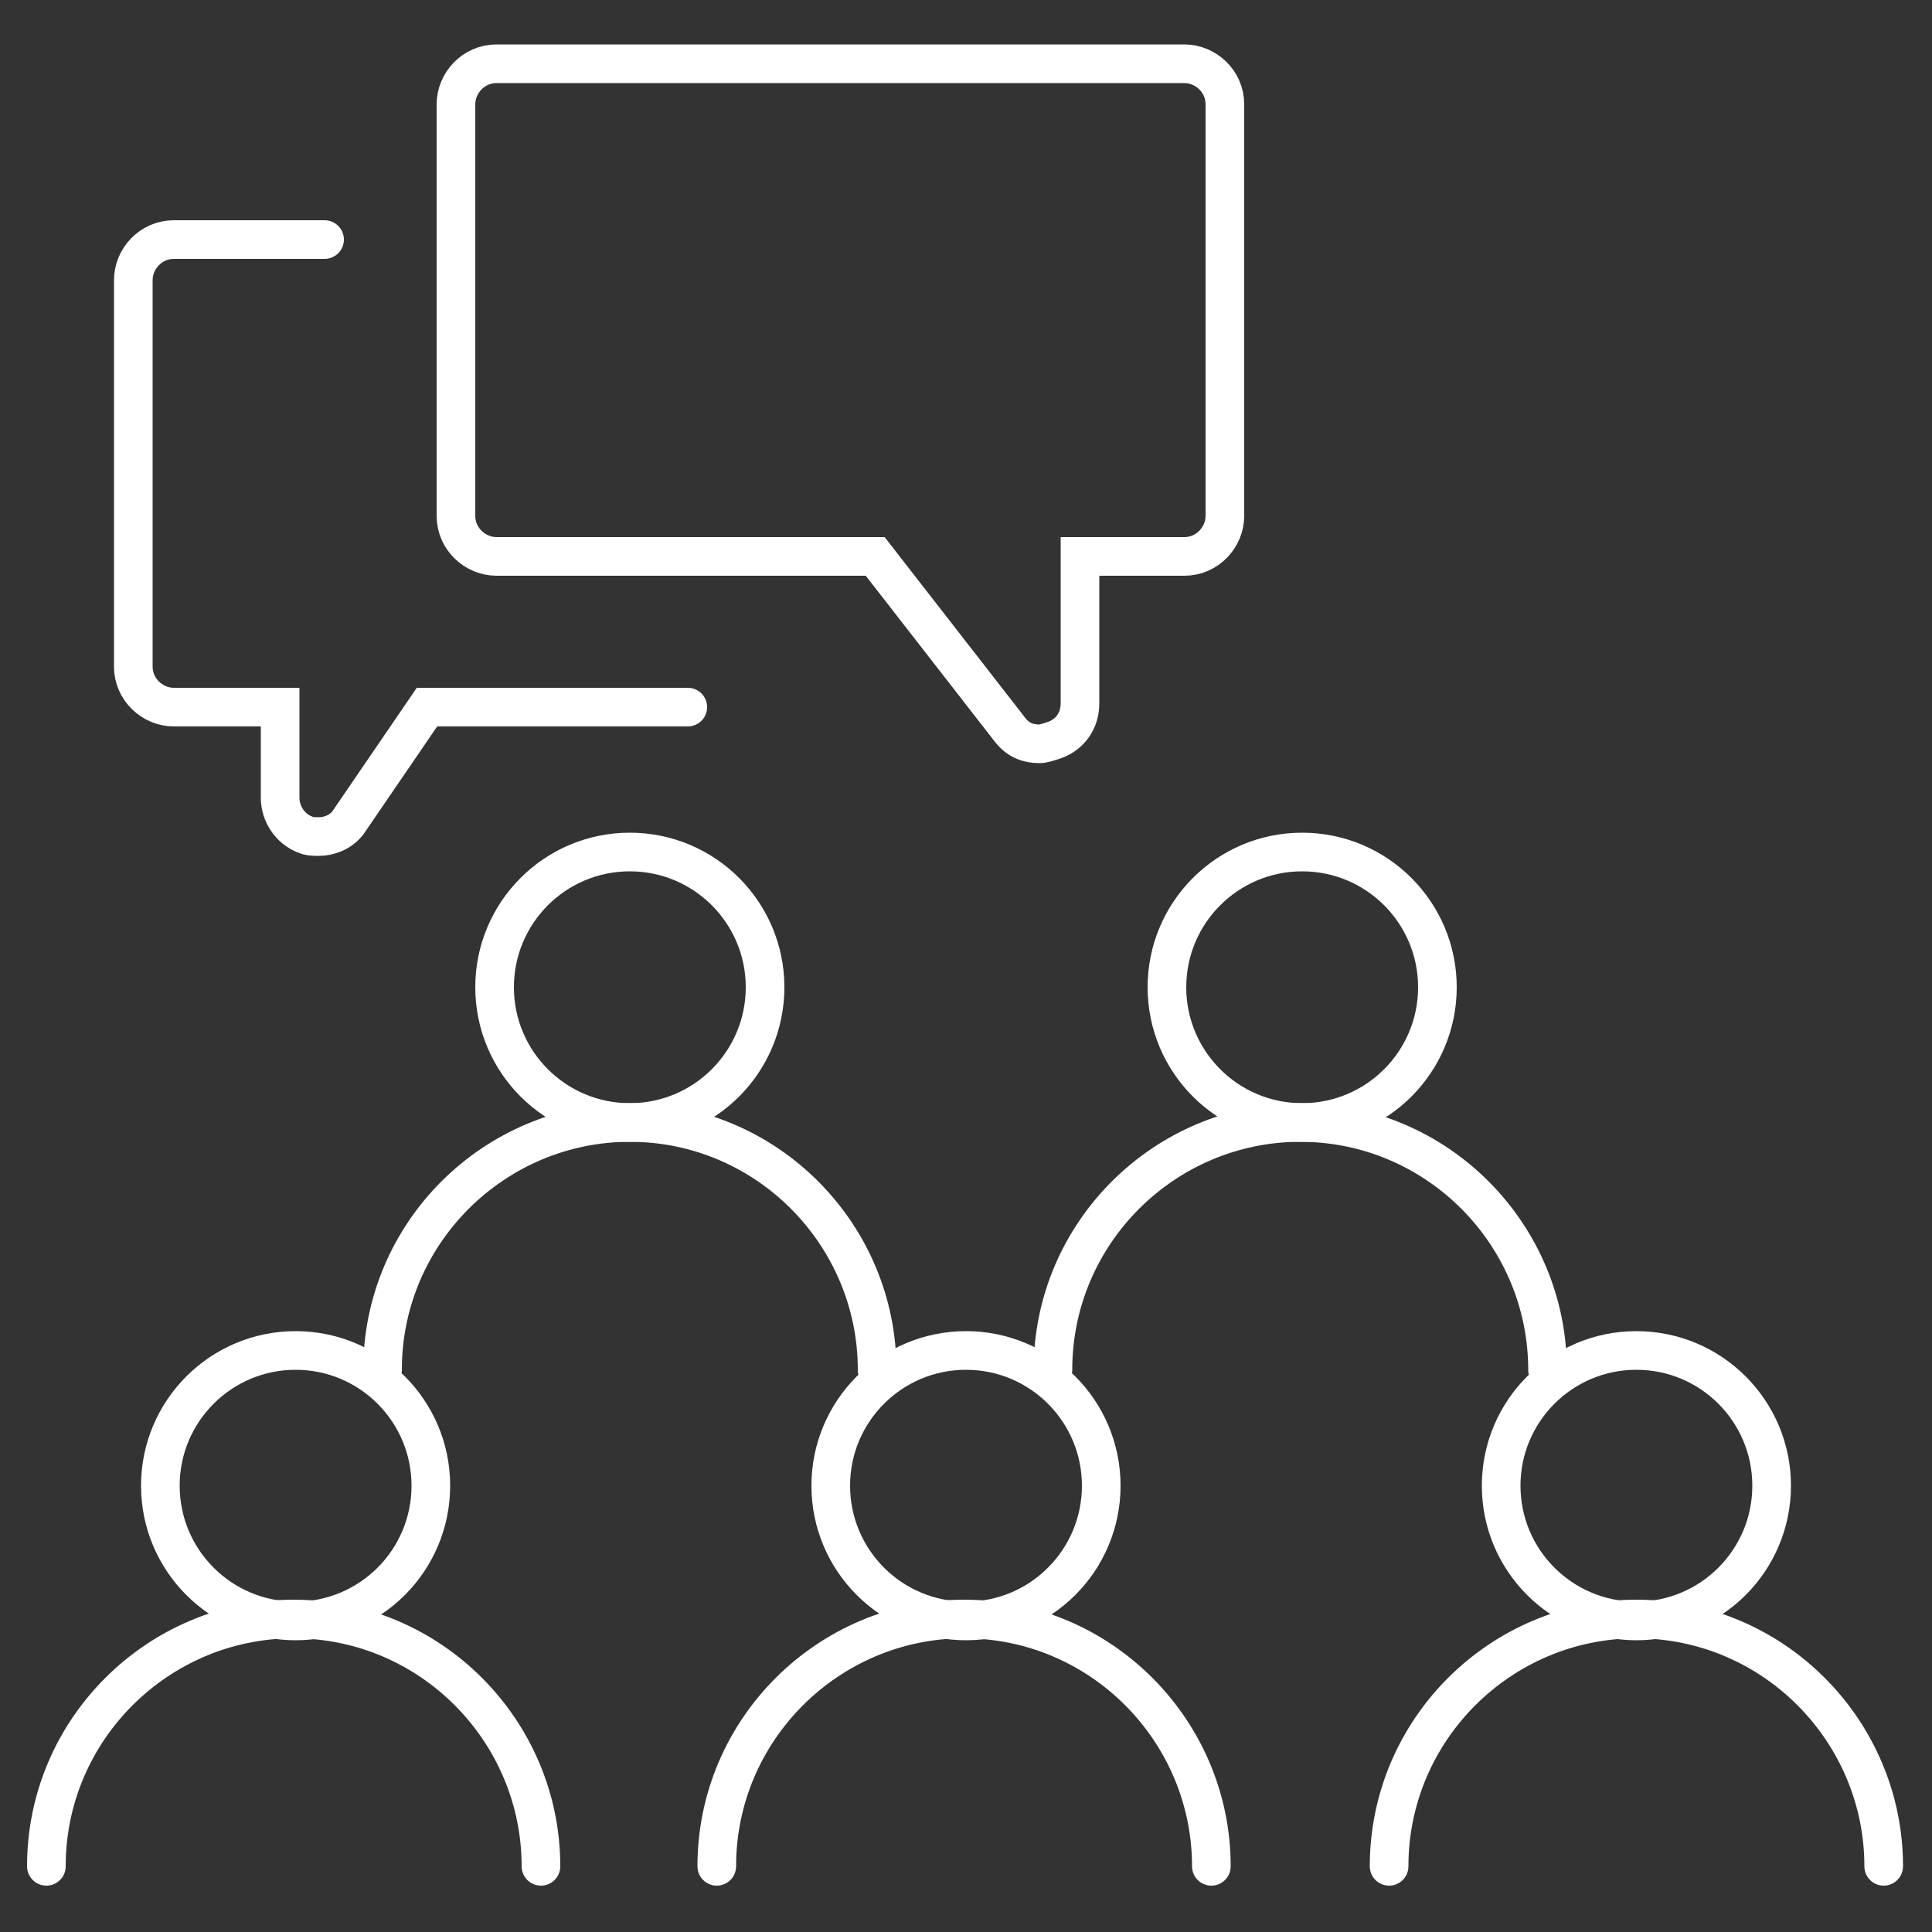
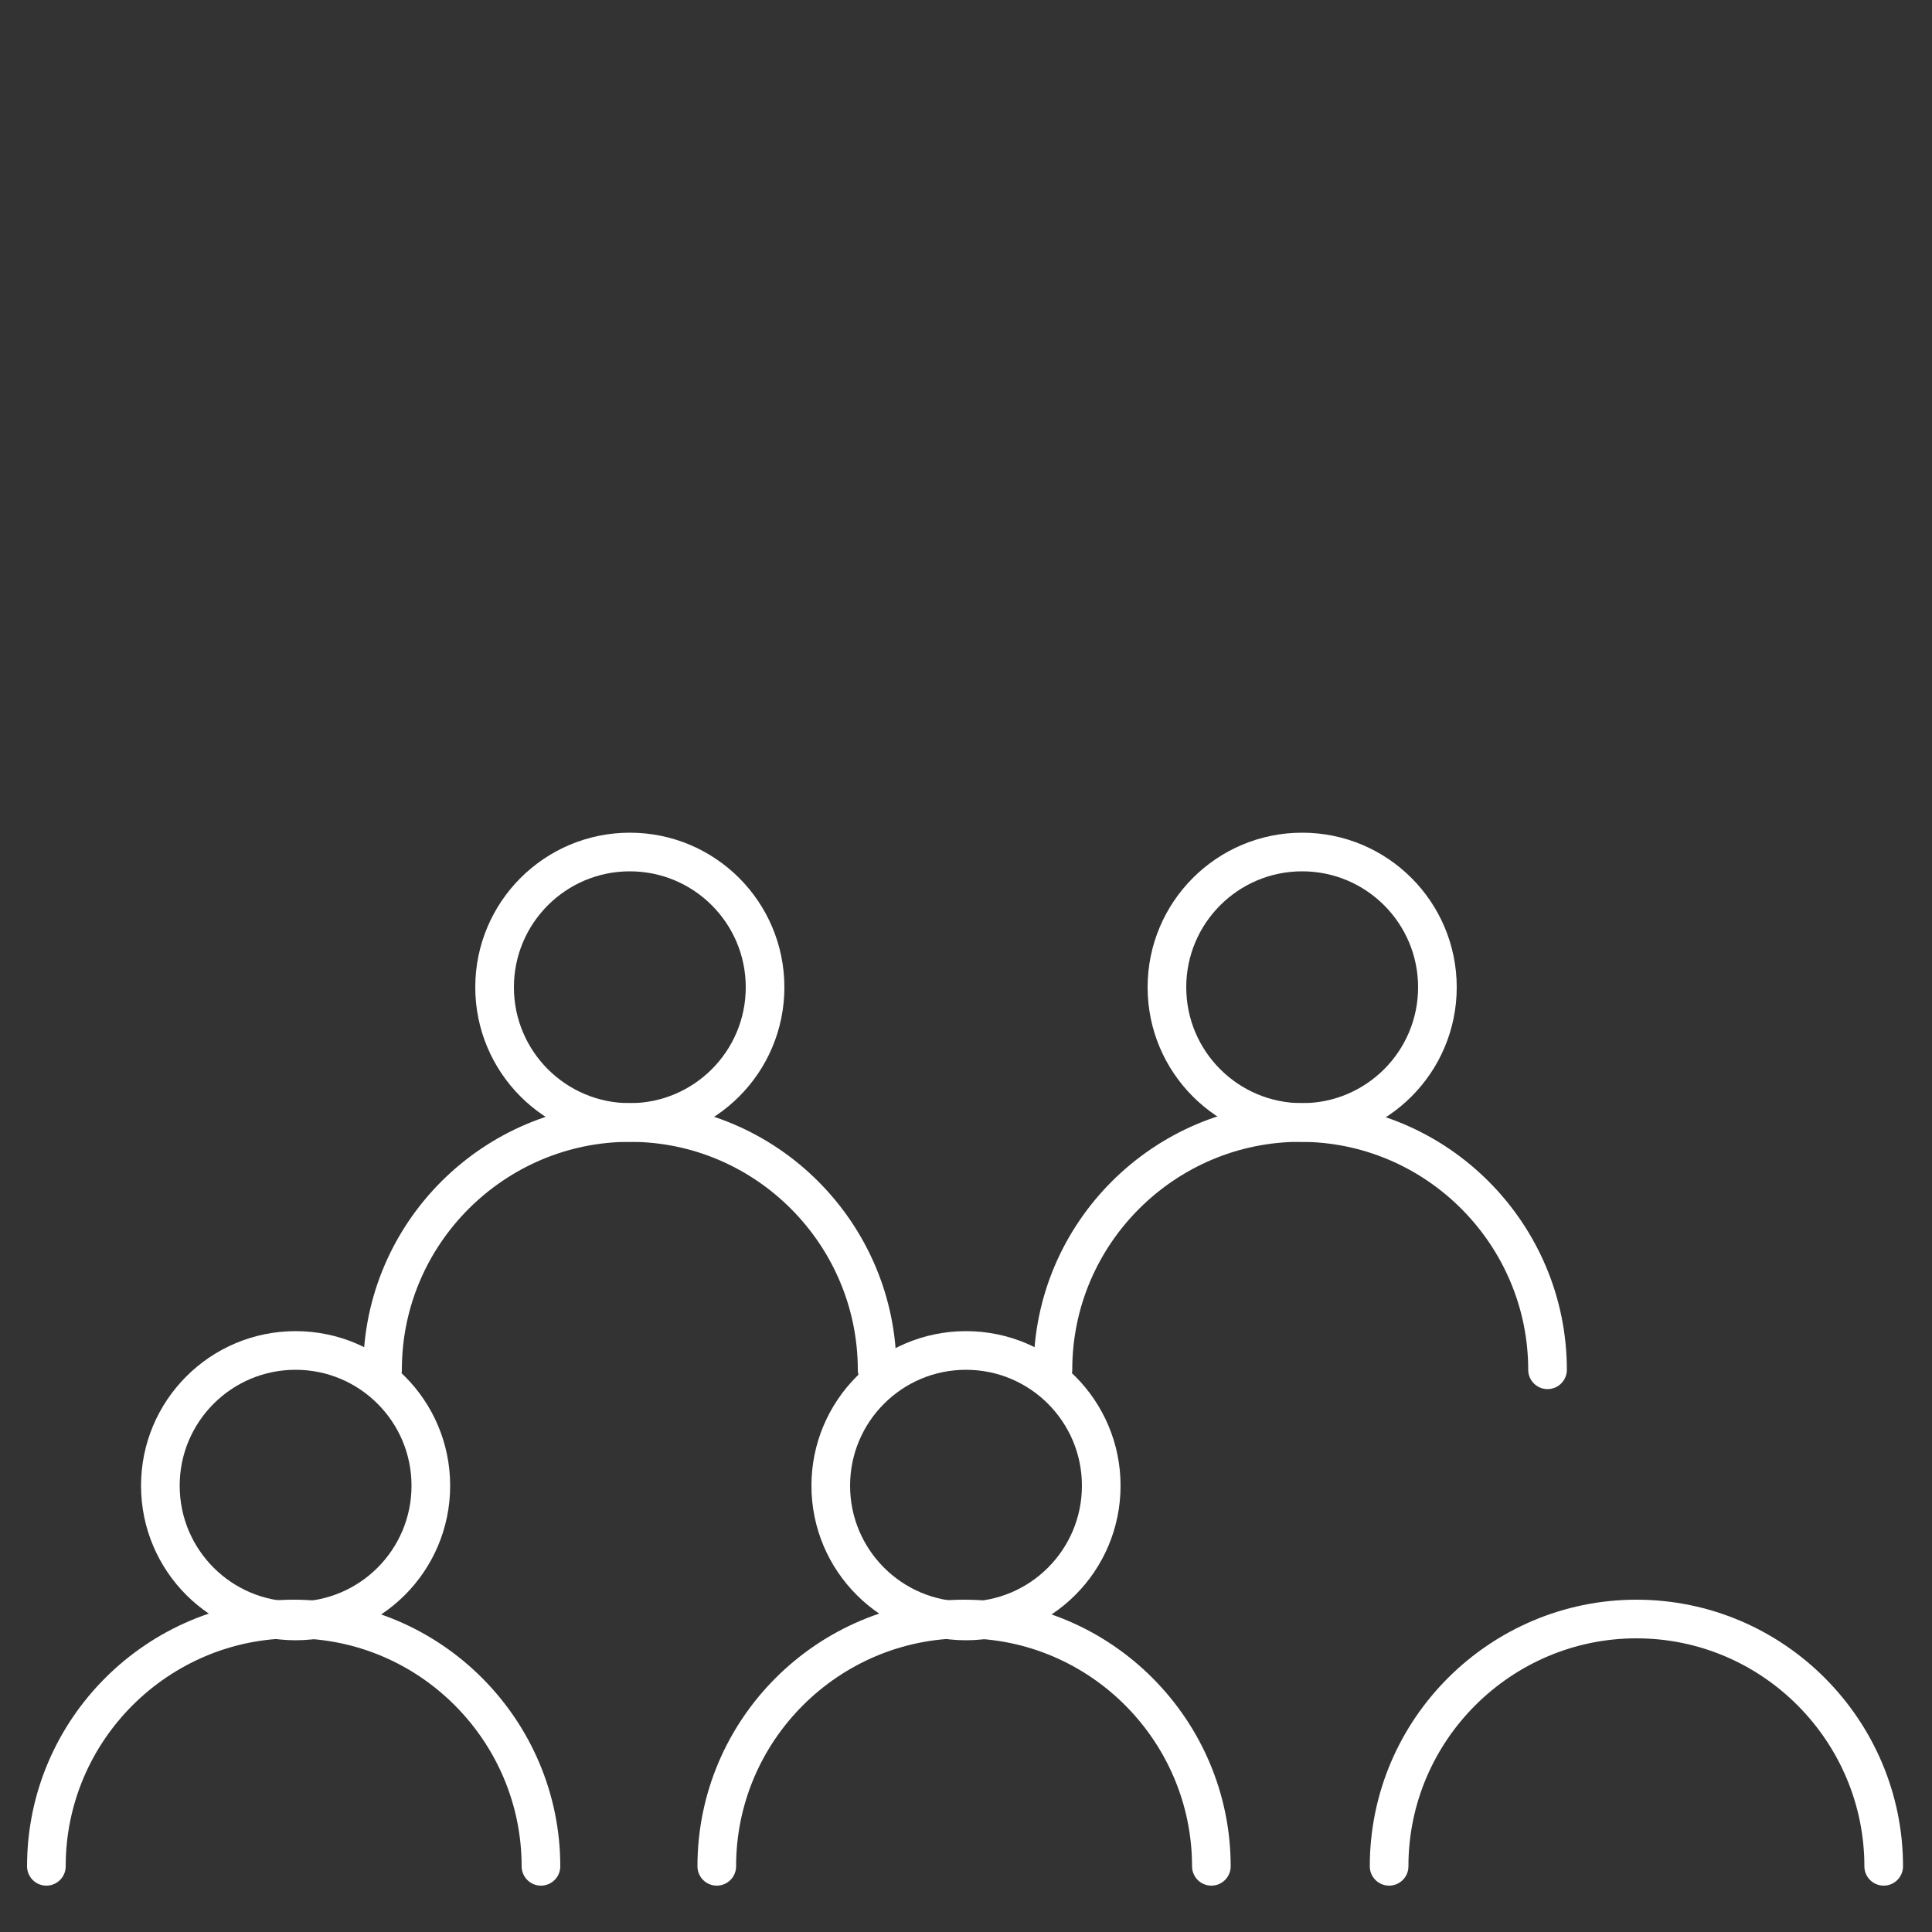
<svg xmlns="http://www.w3.org/2000/svg" version="1.1" id="Layer_1" x="0px" y="0px" viewBox="0 0 100 100" style="enable-background:new 0 0 100 100;" xml:space="preserve">
  <rect x="0" y="0" width="100" height="100" fill="#333333" stroke="none" />
  <style type="text/css">
	.st0{fill:none;stroke:#FFFFFF;stroke-width:2;stroke-linecap:round;stroke-miterlimit:10;}
	.st1{fill:none;stroke:#FFFFFF;stroke-width:2;stroke-linecap:round;stroke-miterlimit:10;}
	.st2{fill:none;stroke:#FFFFFF;stroke-width:2;stroke-linecap:round;stroke-miterlimit:10;}
	.st3{fill:none;stroke:#FFFFFF;stroke-width:2;stroke-miterlimit:10;}
</style>
  <g id="Layer_3">
    <g>
      <g>
        <g>
          <circle class="st0" cx="67.4" cy="51.1" r="7" />
          <path class="st0" d="M80.1,70.9c0-7-5.7-12.8-12.8-12.8c-7,0-12.8,5.7-12.8,12.8" />
        </g>
        <g>
          <circle class="st0" cx="32.6" cy="51.1" r="7" />
          <path class="st0" d="M45.4,70.9c0-7-5.7-12.8-12.8-12.8c-7,0-12.8,5.7-12.8,12.8" />
        </g>
      </g>
      <g>
        <g>
-           <ellipse class="st1" cx="84.7" cy="76.9" rx="7" ry="7" />
          <path class="st0" d="M97.5,96.6c0-7-5.7-12.8-12.8-12.8c-7,0-12.8,5.7-12.8,12.8" />
        </g>
        <g>
          <ellipse class="st2" cx="50" cy="76.9" rx="7" ry="7" />
          <path class="st0" d="M62.7,96.6c0-7-5.7-12.8-12.8-12.8c-7,0-12.8,5.7-12.8,12.8" />
        </g>
        <g>
          <ellipse class="st1" cx="15.3" cy="76.9" rx="7" ry="7" />
          <path class="st0" d="M28,96.6c0-7-5.7-12.8-12.8-12.8c-7,0-12.8,5.7-12.8,12.8" />
        </g>
      </g>
      <g>
        <g>
-           <path class="st3" d="M53.8,38.5c-0.6,0-1.1-0.2-1.5-0.7l-7-9H25.7c-1.1,0-2.1-0.9-2.1-2.1V5.4c0-1.1,0.9-2.1,2.1-2.1h35.6      c1.1,0,2.1,0.9,2.1,2.1v21.3c0,1.1-0.9,2.1-2.1,2.1h-5.4v7.6c0,0.9-0.5,1.6-1.3,1.9C54.3,38.4,54,38.5,53.8,38.5z" />
-         </g>
+           </g>
        <g>
-           <path class="st0" d="M35.6,36.6H22.1l-4.1,6c-0.4,0.5-1,0.7-1.5,0.7c-0.2,0-0.5,0-0.7-0.1c-0.8-0.3-1.3-1.1-1.3-1.9v-4.7H9      c-1.1,0-2.1-0.9-2.1-2.1v-20c0-1.1,0.9-2.1,2.1-2.1h7.8" />
-         </g>
+           </g>
      </g>
    </g>
  </g>
</svg>